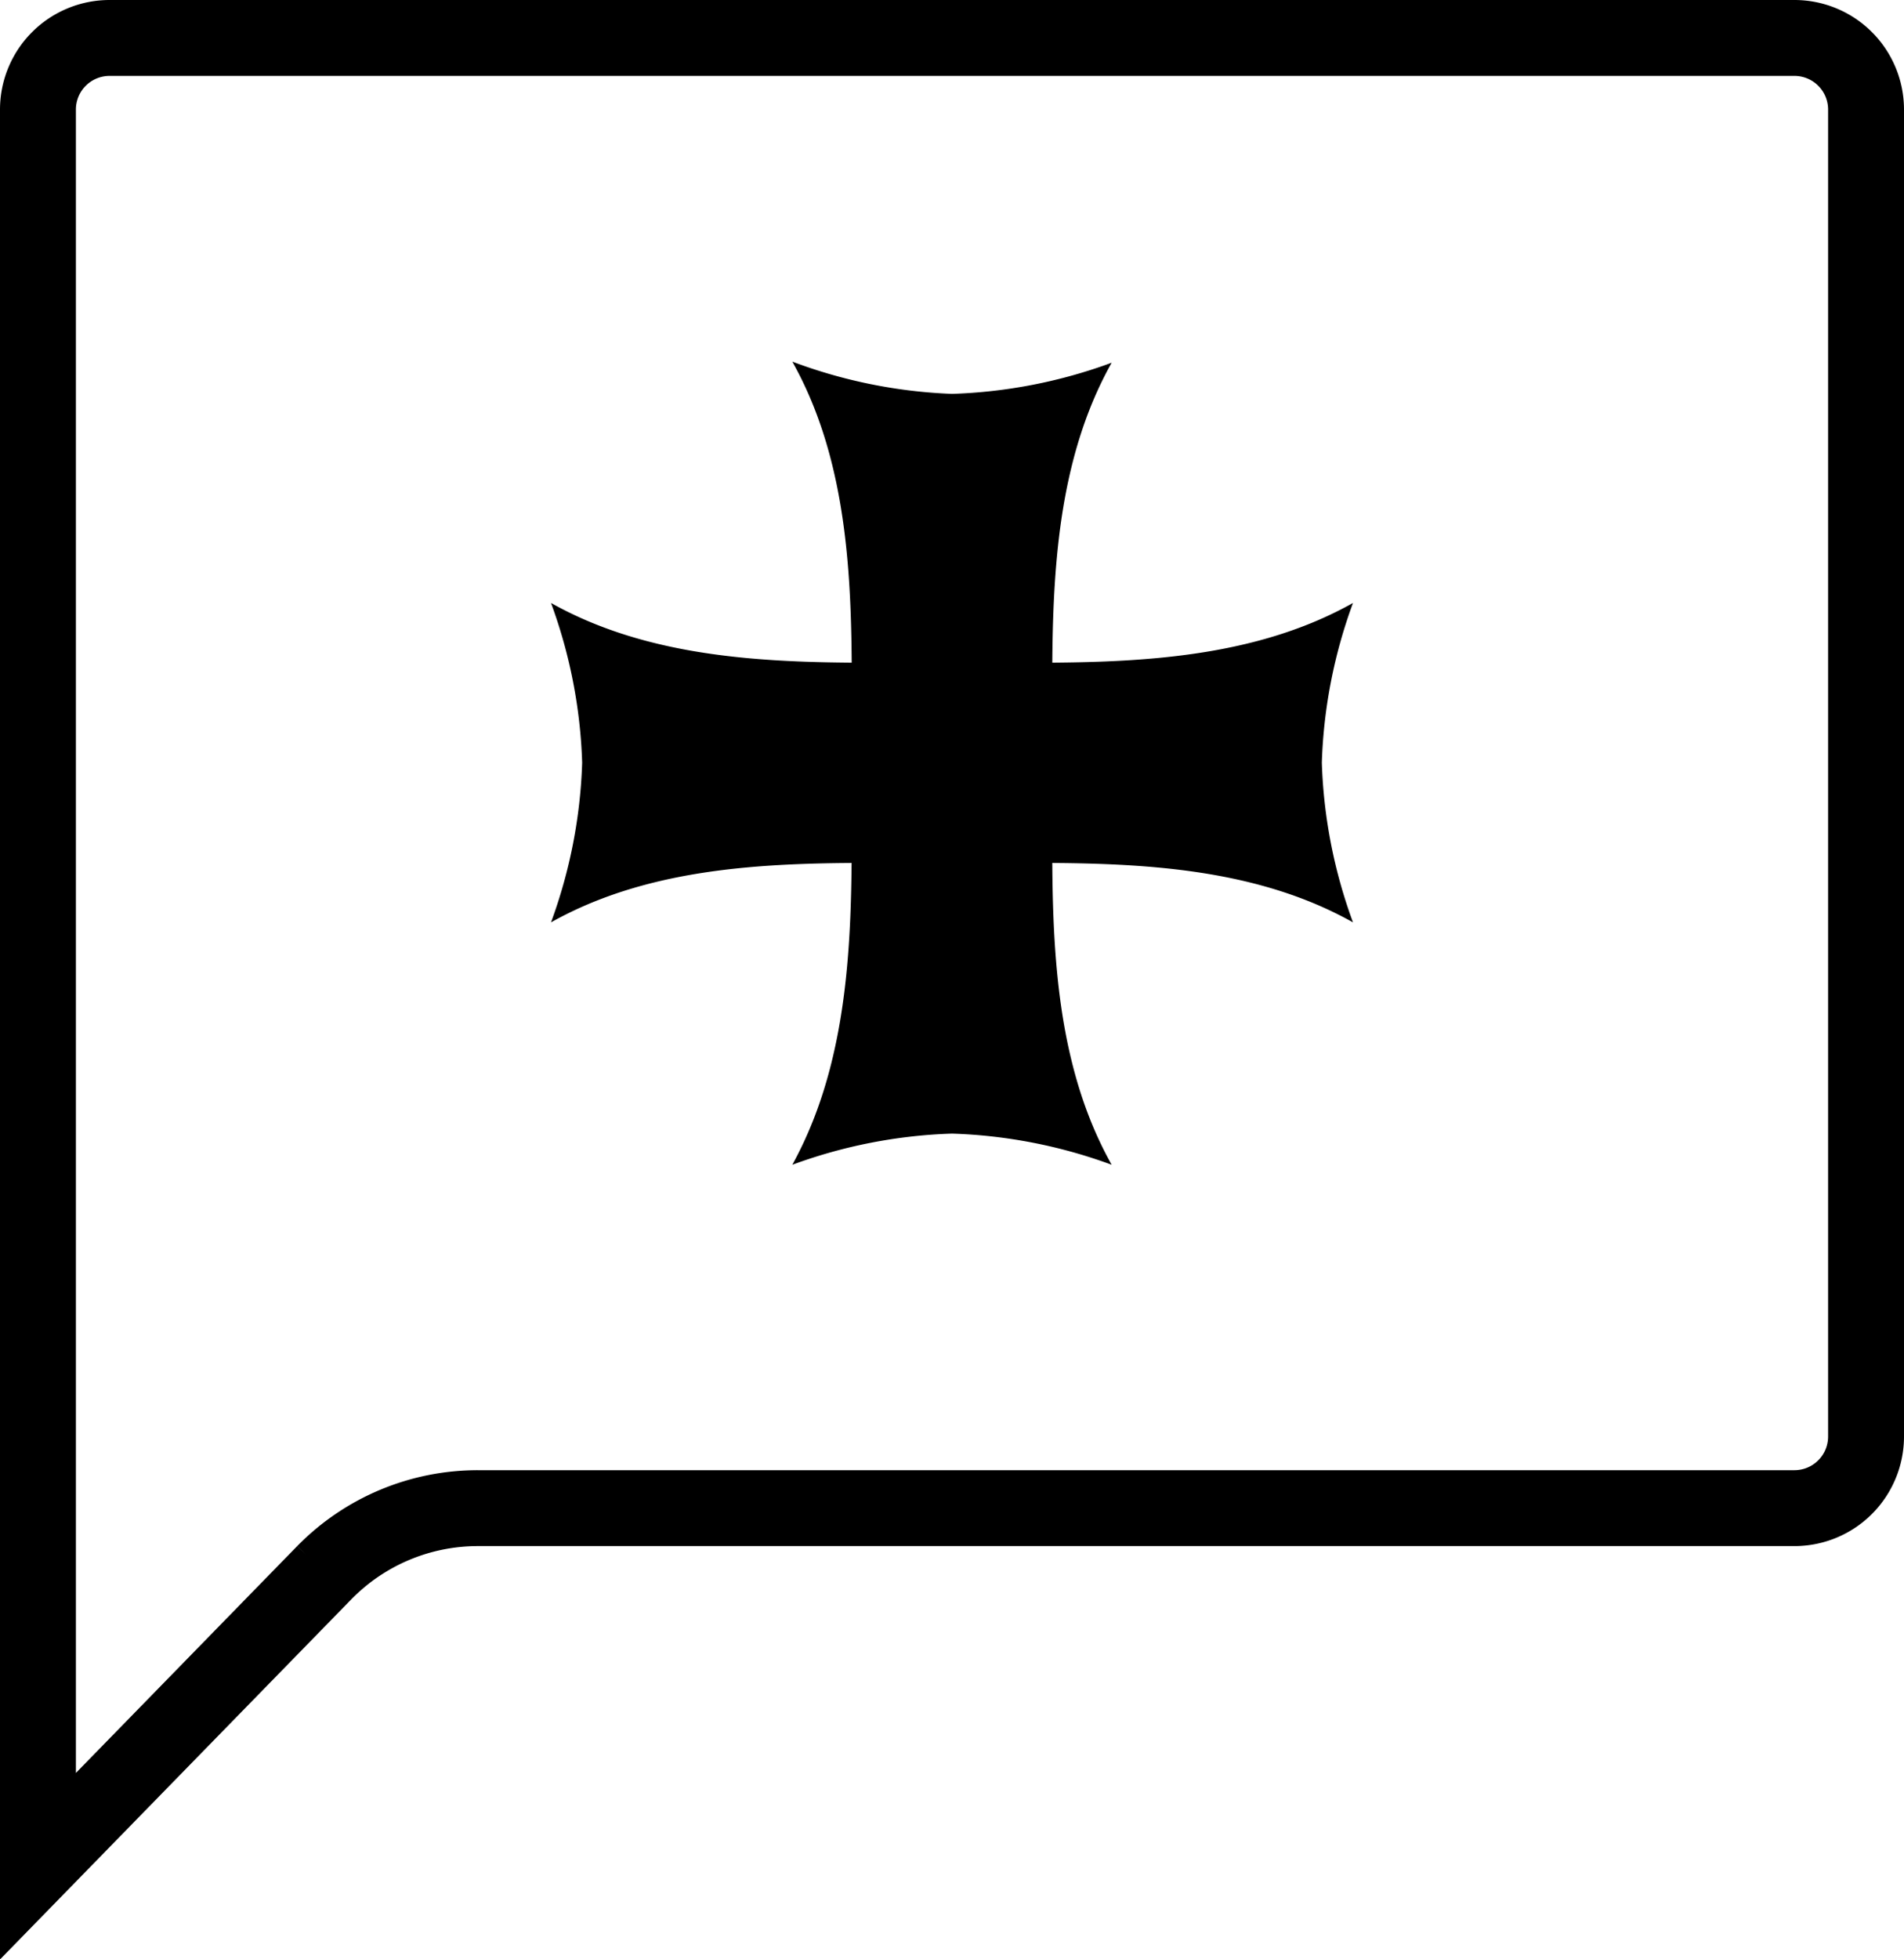
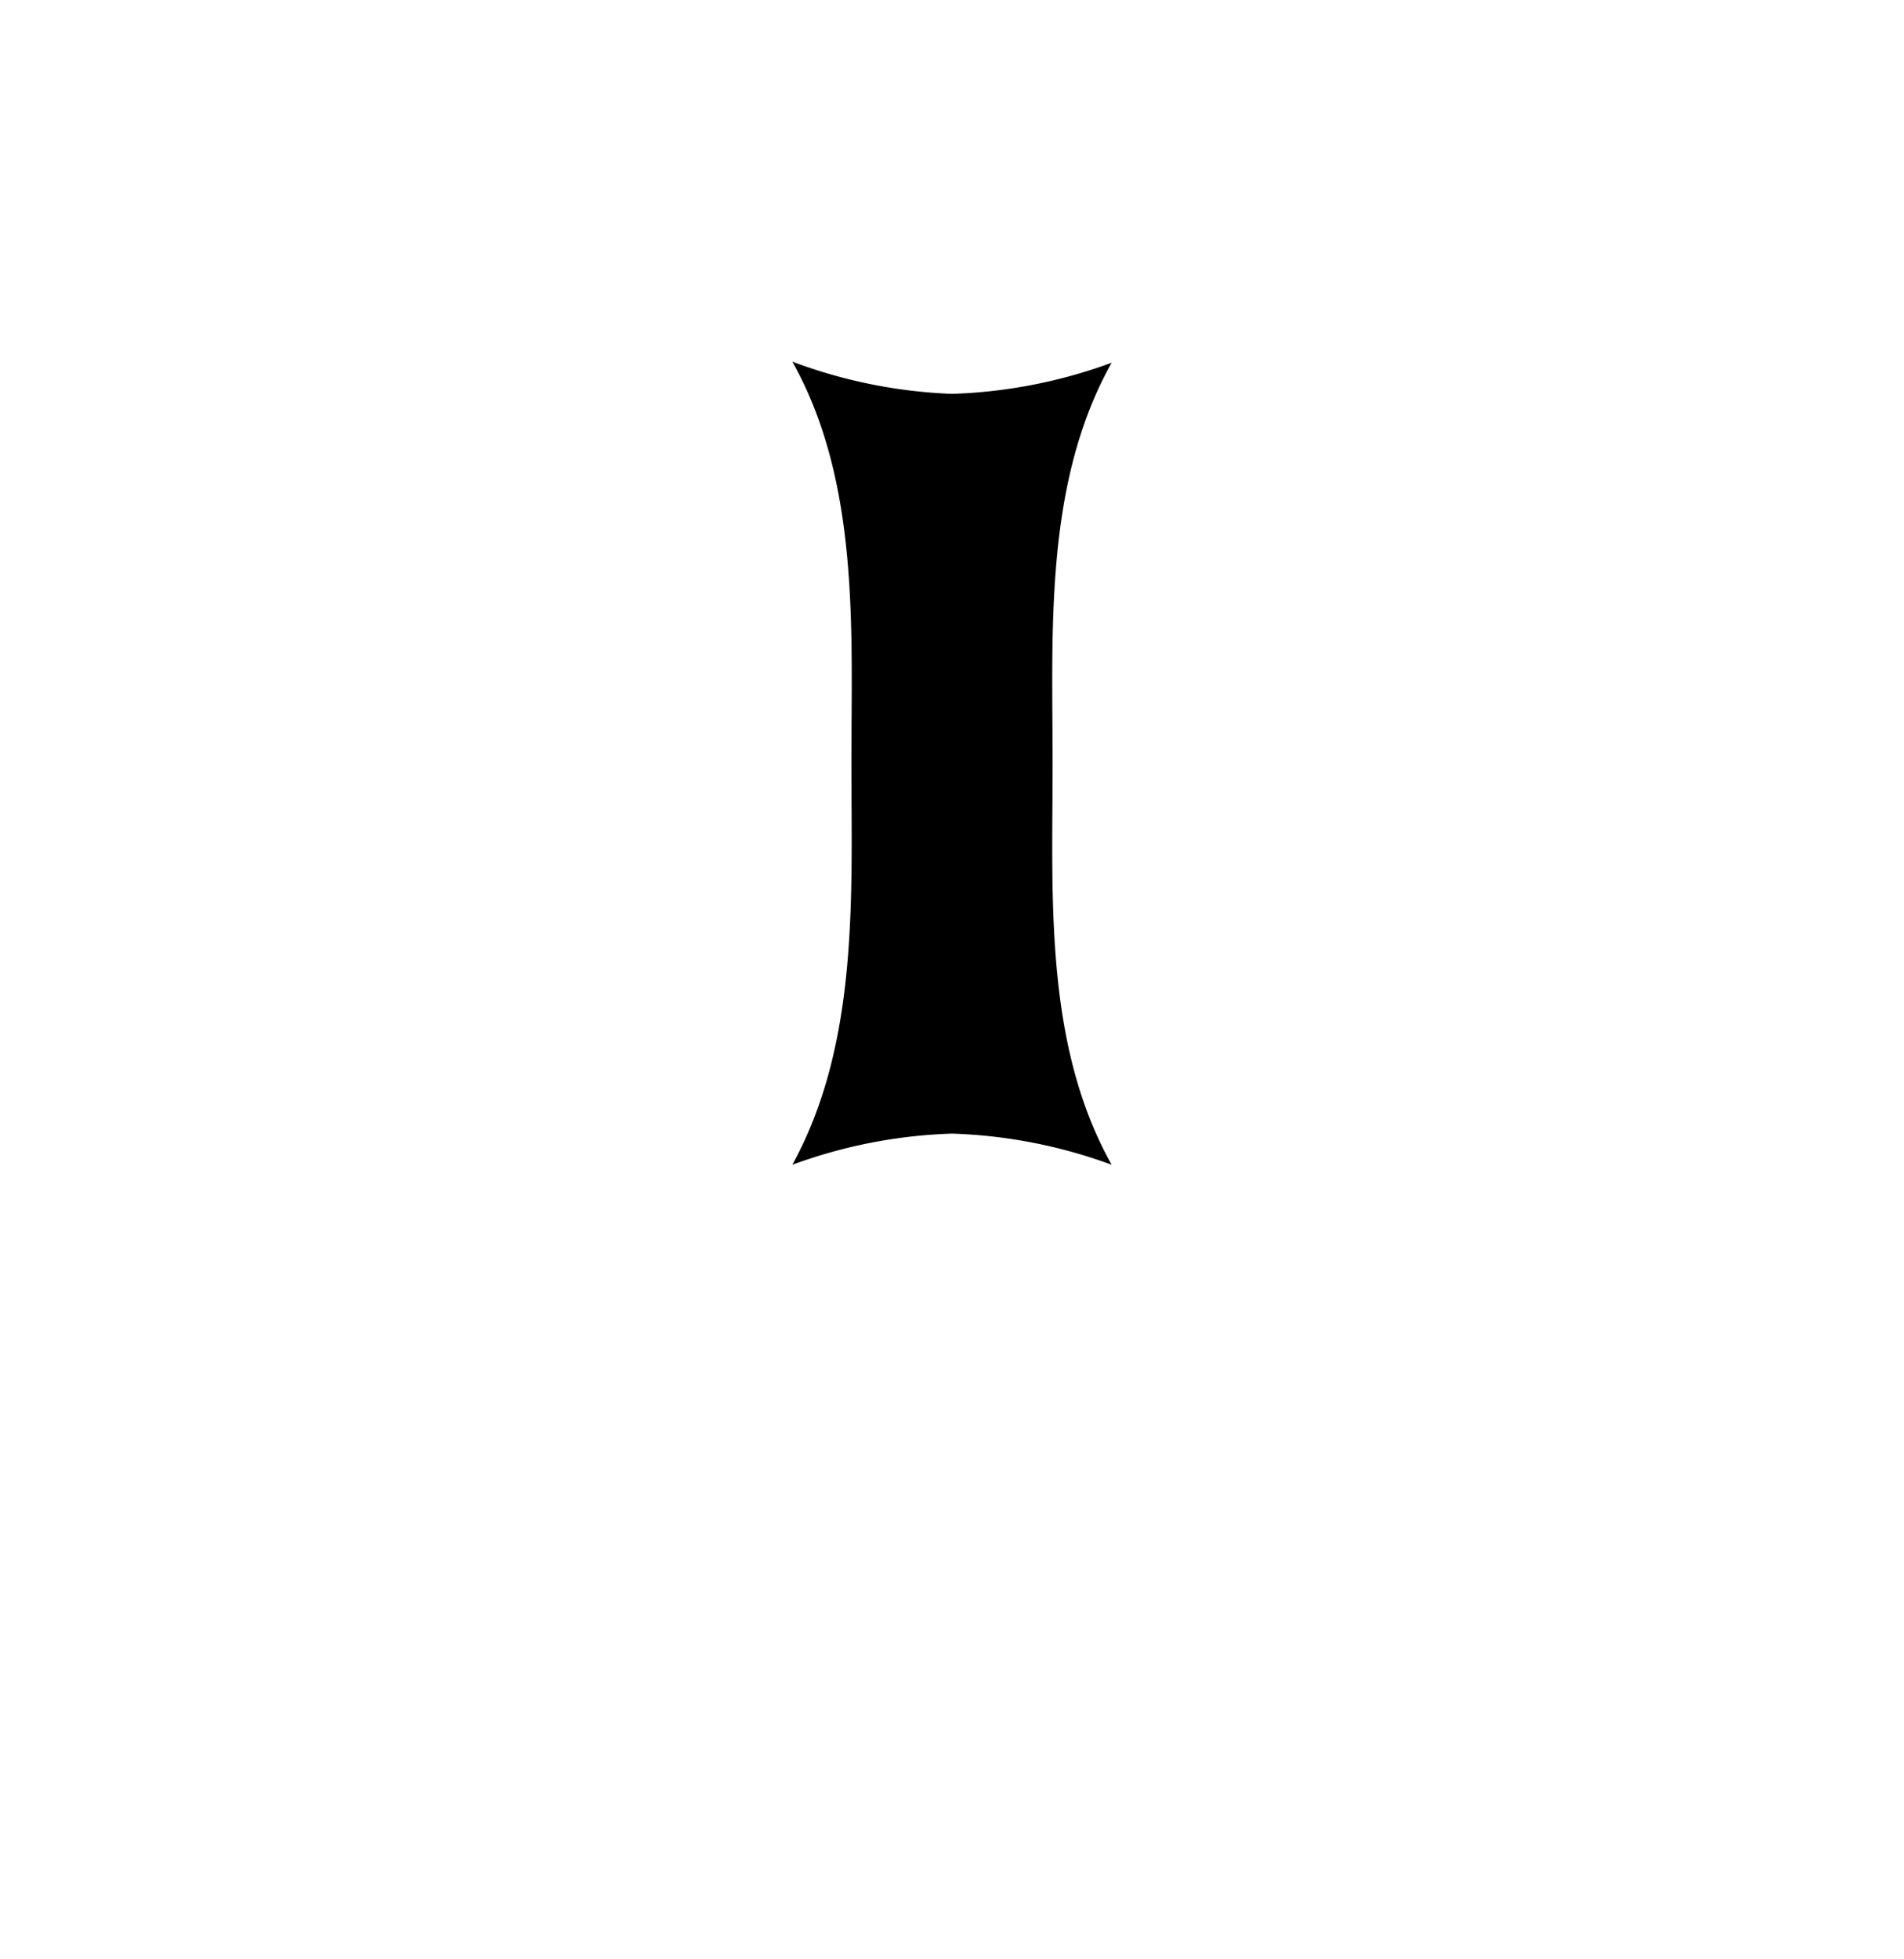
<svg xmlns="http://www.w3.org/2000/svg" viewBox="0 0 53.18 54.71">
  <defs>
    <style>.cls-1{fill:none;stroke:#000;stroke-miterlimit:10;stroke-width:2.12px;}</style>
  </defs>
  <title>bubble</title>
  <g id="Layer_2" data-name="Layer 2">
    <g id="Layer_1-2" data-name="Layer 1">
-       <path class="cls-1" d="M50.12,1.06H3.06a2,2,0,0,0-2,2V52.12l8-8.2a6,6,0,0,1,4.29-1.8H50.12a2,2,0,0,0,2-2V3.06A2,2,0,0,0,50.12,1.06Z" />
-       <path d="M16.26,21.3a14.18,14.18,0,0,0-.87-4.46c3.37,1.89,7.48,1.66,11.2,1.66s7.83.23,11.2-1.66a14.18,14.18,0,0,0-.87,4.46,14.18,14.18,0,0,0,.87,4.46c-3.37-1.89-7.48-1.65-11.2-1.65s-7.83-.24-11.2,1.65A14.18,14.18,0,0,0,16.26,21.3Z" />
      <path d="M26.59,11a14.18,14.18,0,0,0,4.46-.87c-1.89,3.37-1.65,7.48-1.65,11.2s-.24,7.83,1.65,11.2a14.18,14.18,0,0,0-4.46-.87,14.18,14.18,0,0,0-4.46.87C24,29.13,23.78,25,23.78,21.3s.24-7.83-1.65-11.2A14.18,14.18,0,0,0,26.59,11Z" />
    </g>
  </g>
</svg>